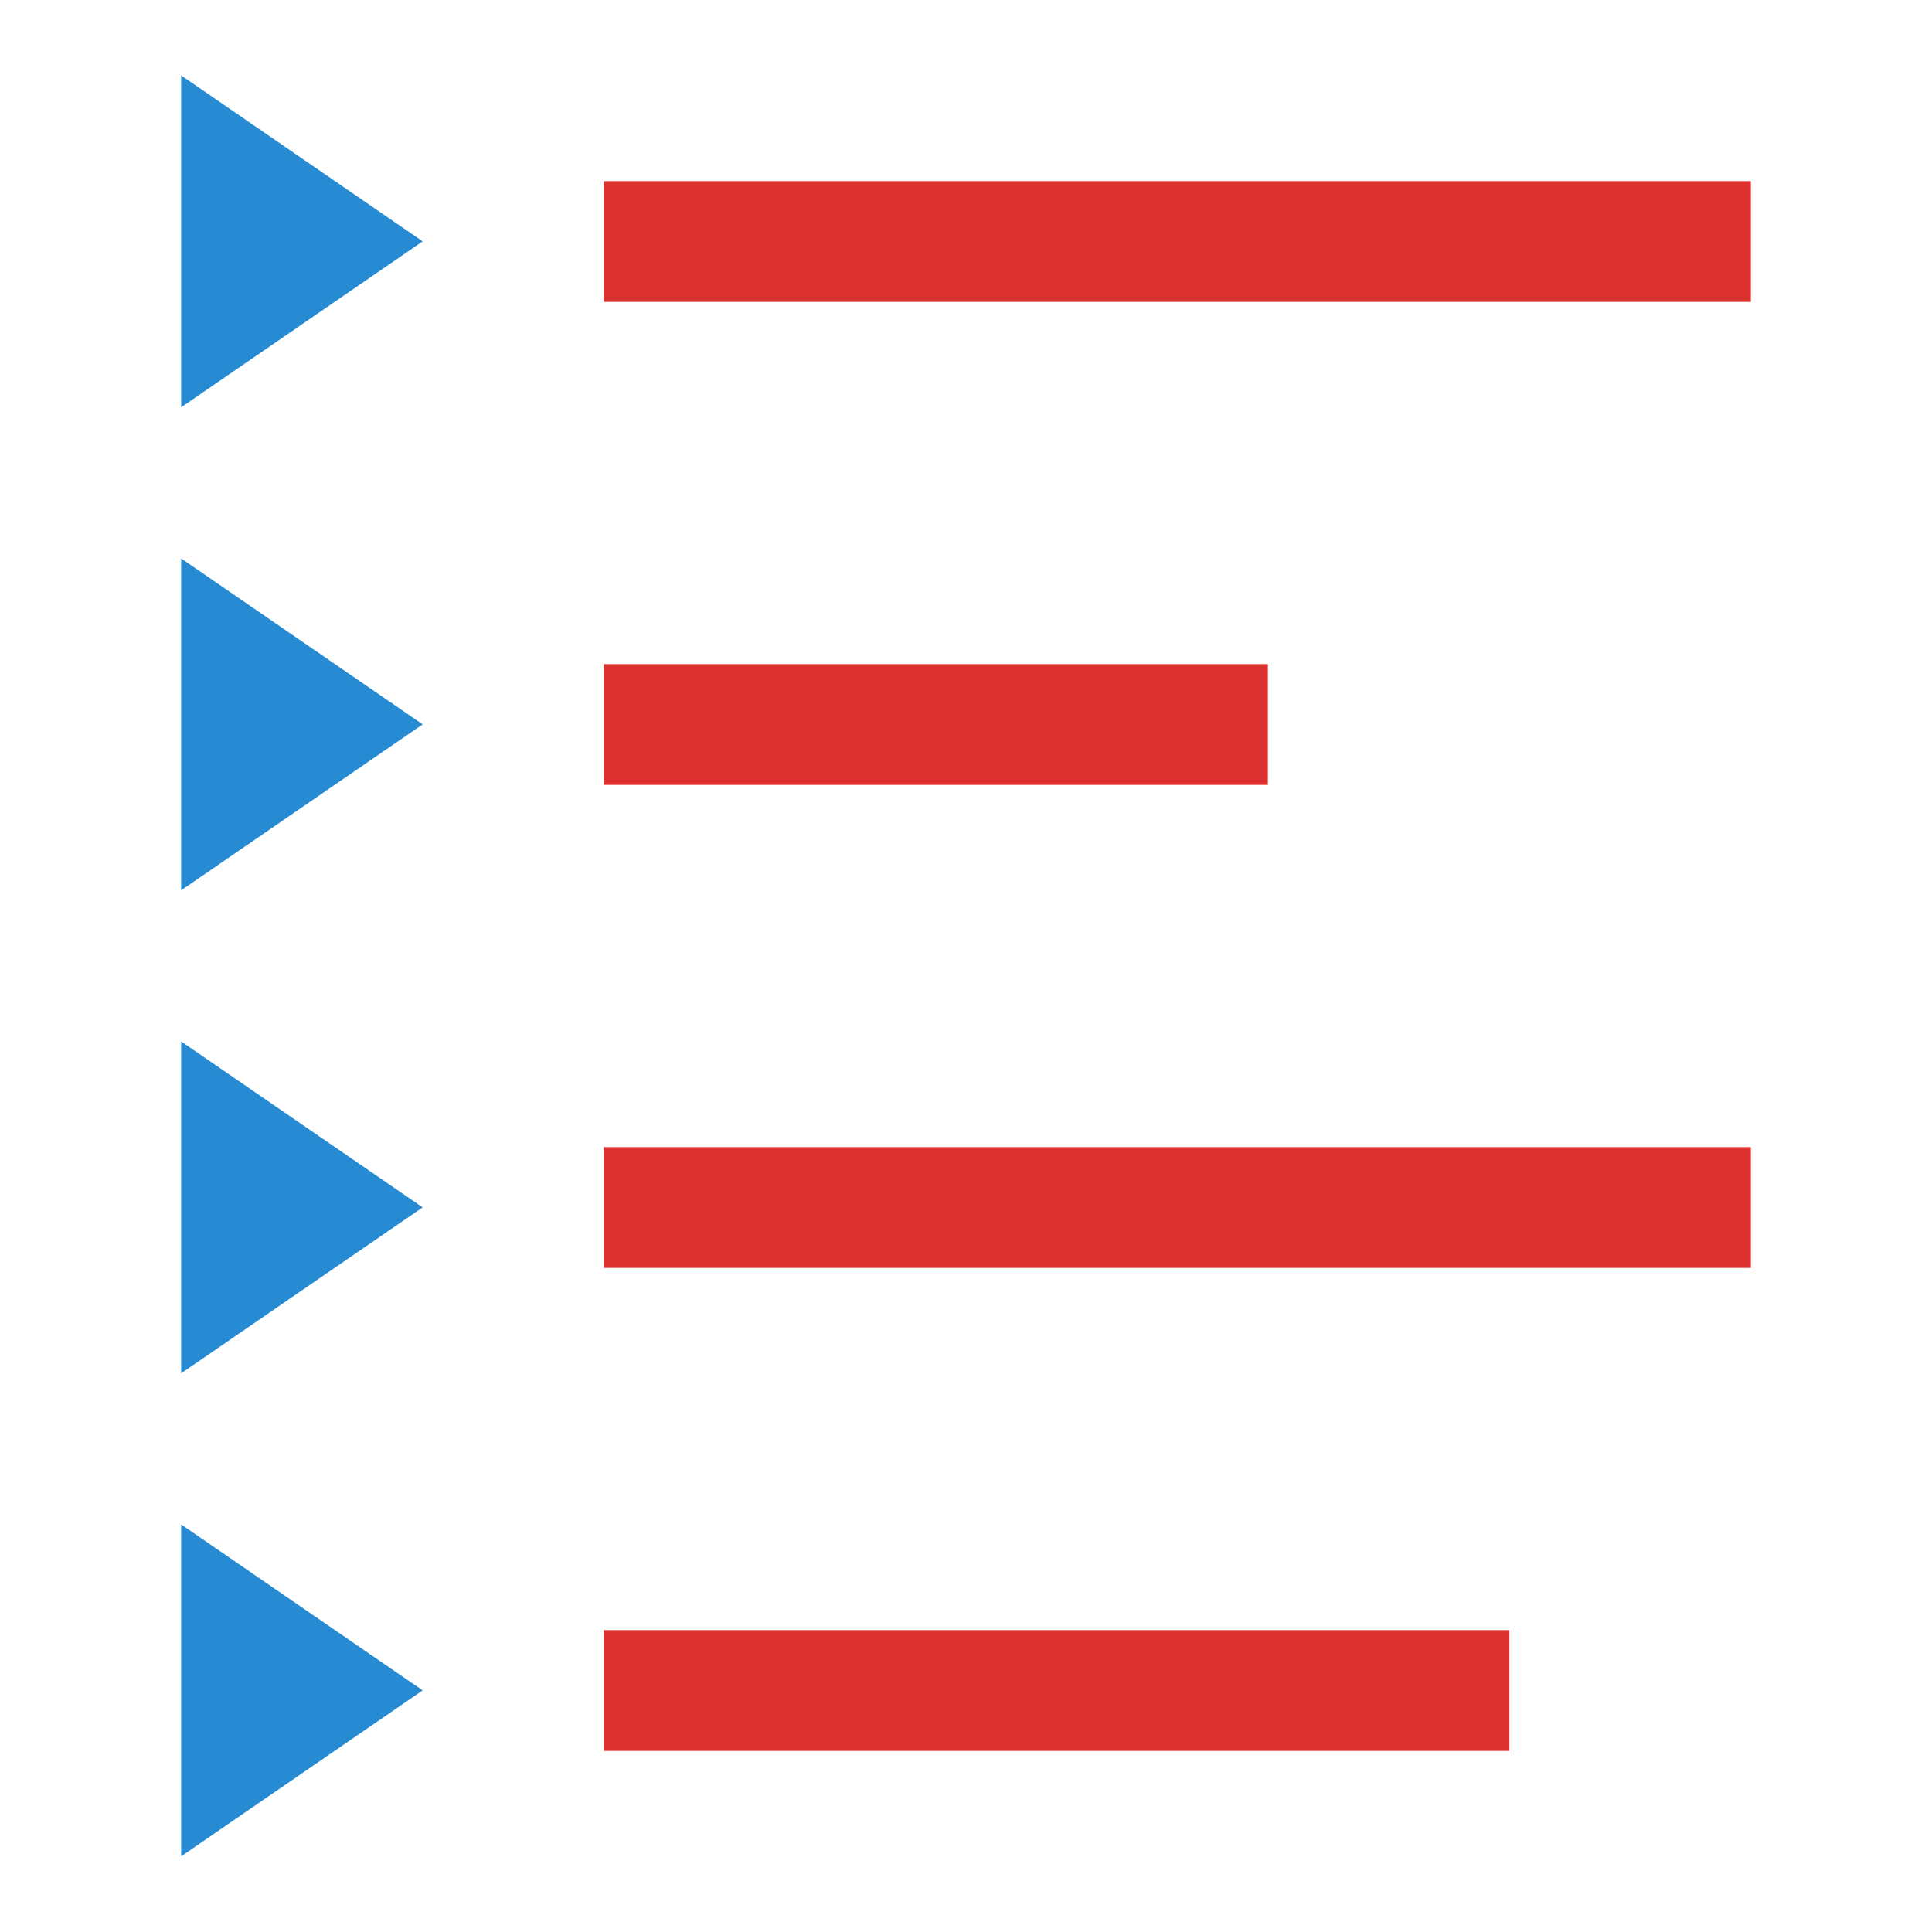
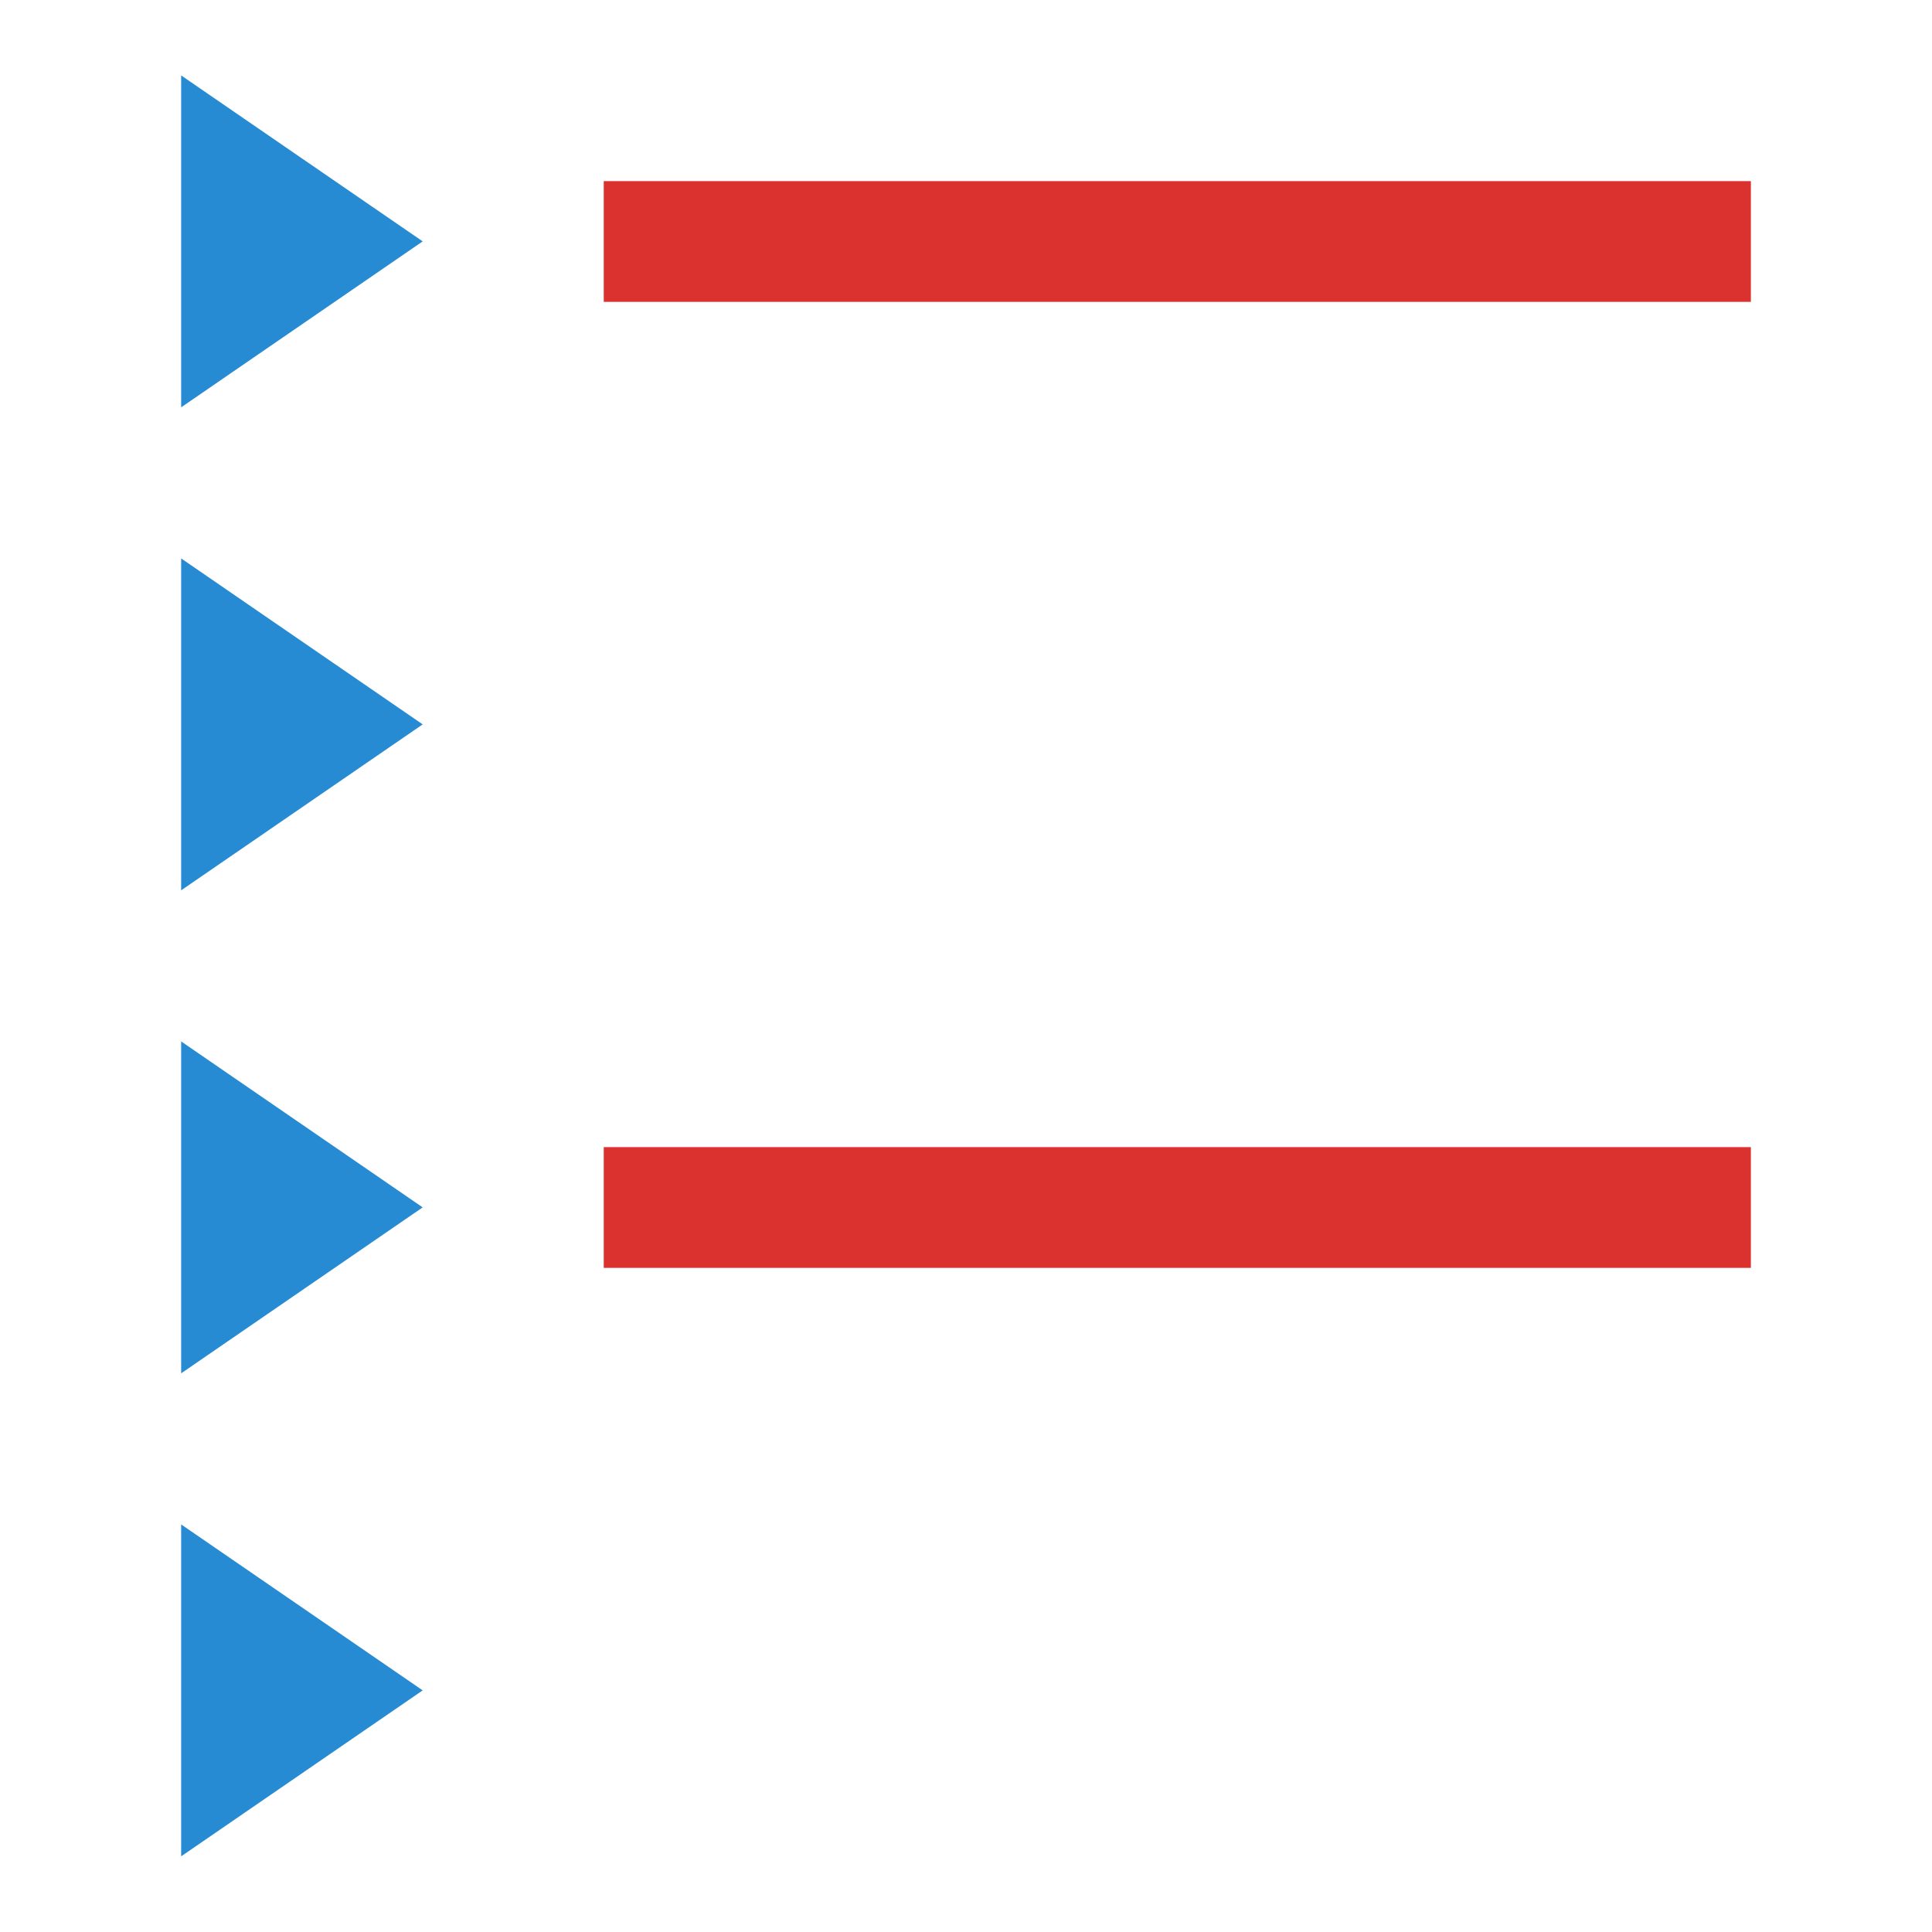
<svg xmlns="http://www.w3.org/2000/svg" viewBox="0 0 32 32">
  <path d="m 7 4.085 -4.5 2.598 0 -5.196" transform="matrix(0.889,0,0,1.058,0.778,-0.324)" style="fill:#268bd2;opacity:1;fill-opacity:1;stroke:none;fill-rule:nonzero" />
  <rect width="19" height="2" x="10" y="3" style="fill:#dc322f;opacity:1;fill-opacity:1;stroke:none;fill-rule:nonzero" />
  <path d="m 7 4.085 -4.5 2.598 0 -5.196" transform="matrix(0.889,0,0,1.058,0.778,7.676)" style="fill:#268bd2;opacity:1;fill-opacity:1;stroke:none;fill-rule:nonzero" />
-   <rect width="11" height="2" x="10" y="11" style="fill:#dc322f;opacity:1;fill-opacity:1;stroke:none;fill-rule:nonzero" />
  <path d="m 7 4.085 -4.5 2.598 0 -5.196" transform="matrix(0.889,0,0,1.058,0.778,15.676)" style="fill:#268bd2;opacity:1;fill-opacity:1;stroke:none;fill-rule:nonzero" />
  <rect width="19" height="2" x="10" y="19" style="fill:#dc322f;opacity:1;fill-opacity:1;stroke:none;fill-rule:nonzero" />
  <path d="m 7 4.085 -4.5 2.598 0 -5.196" transform="matrix(0.889,0,0,1.058,0.778,23.676)" style="fill:#268bd2;opacity:1;fill-opacity:1;stroke:none;fill-rule:nonzero" />
-   <rect width="15" height="2" x="10" y="27" style="fill:#dc322f;opacity:1;fill-opacity:1;stroke:none;fill-rule:nonzero" />
</svg>